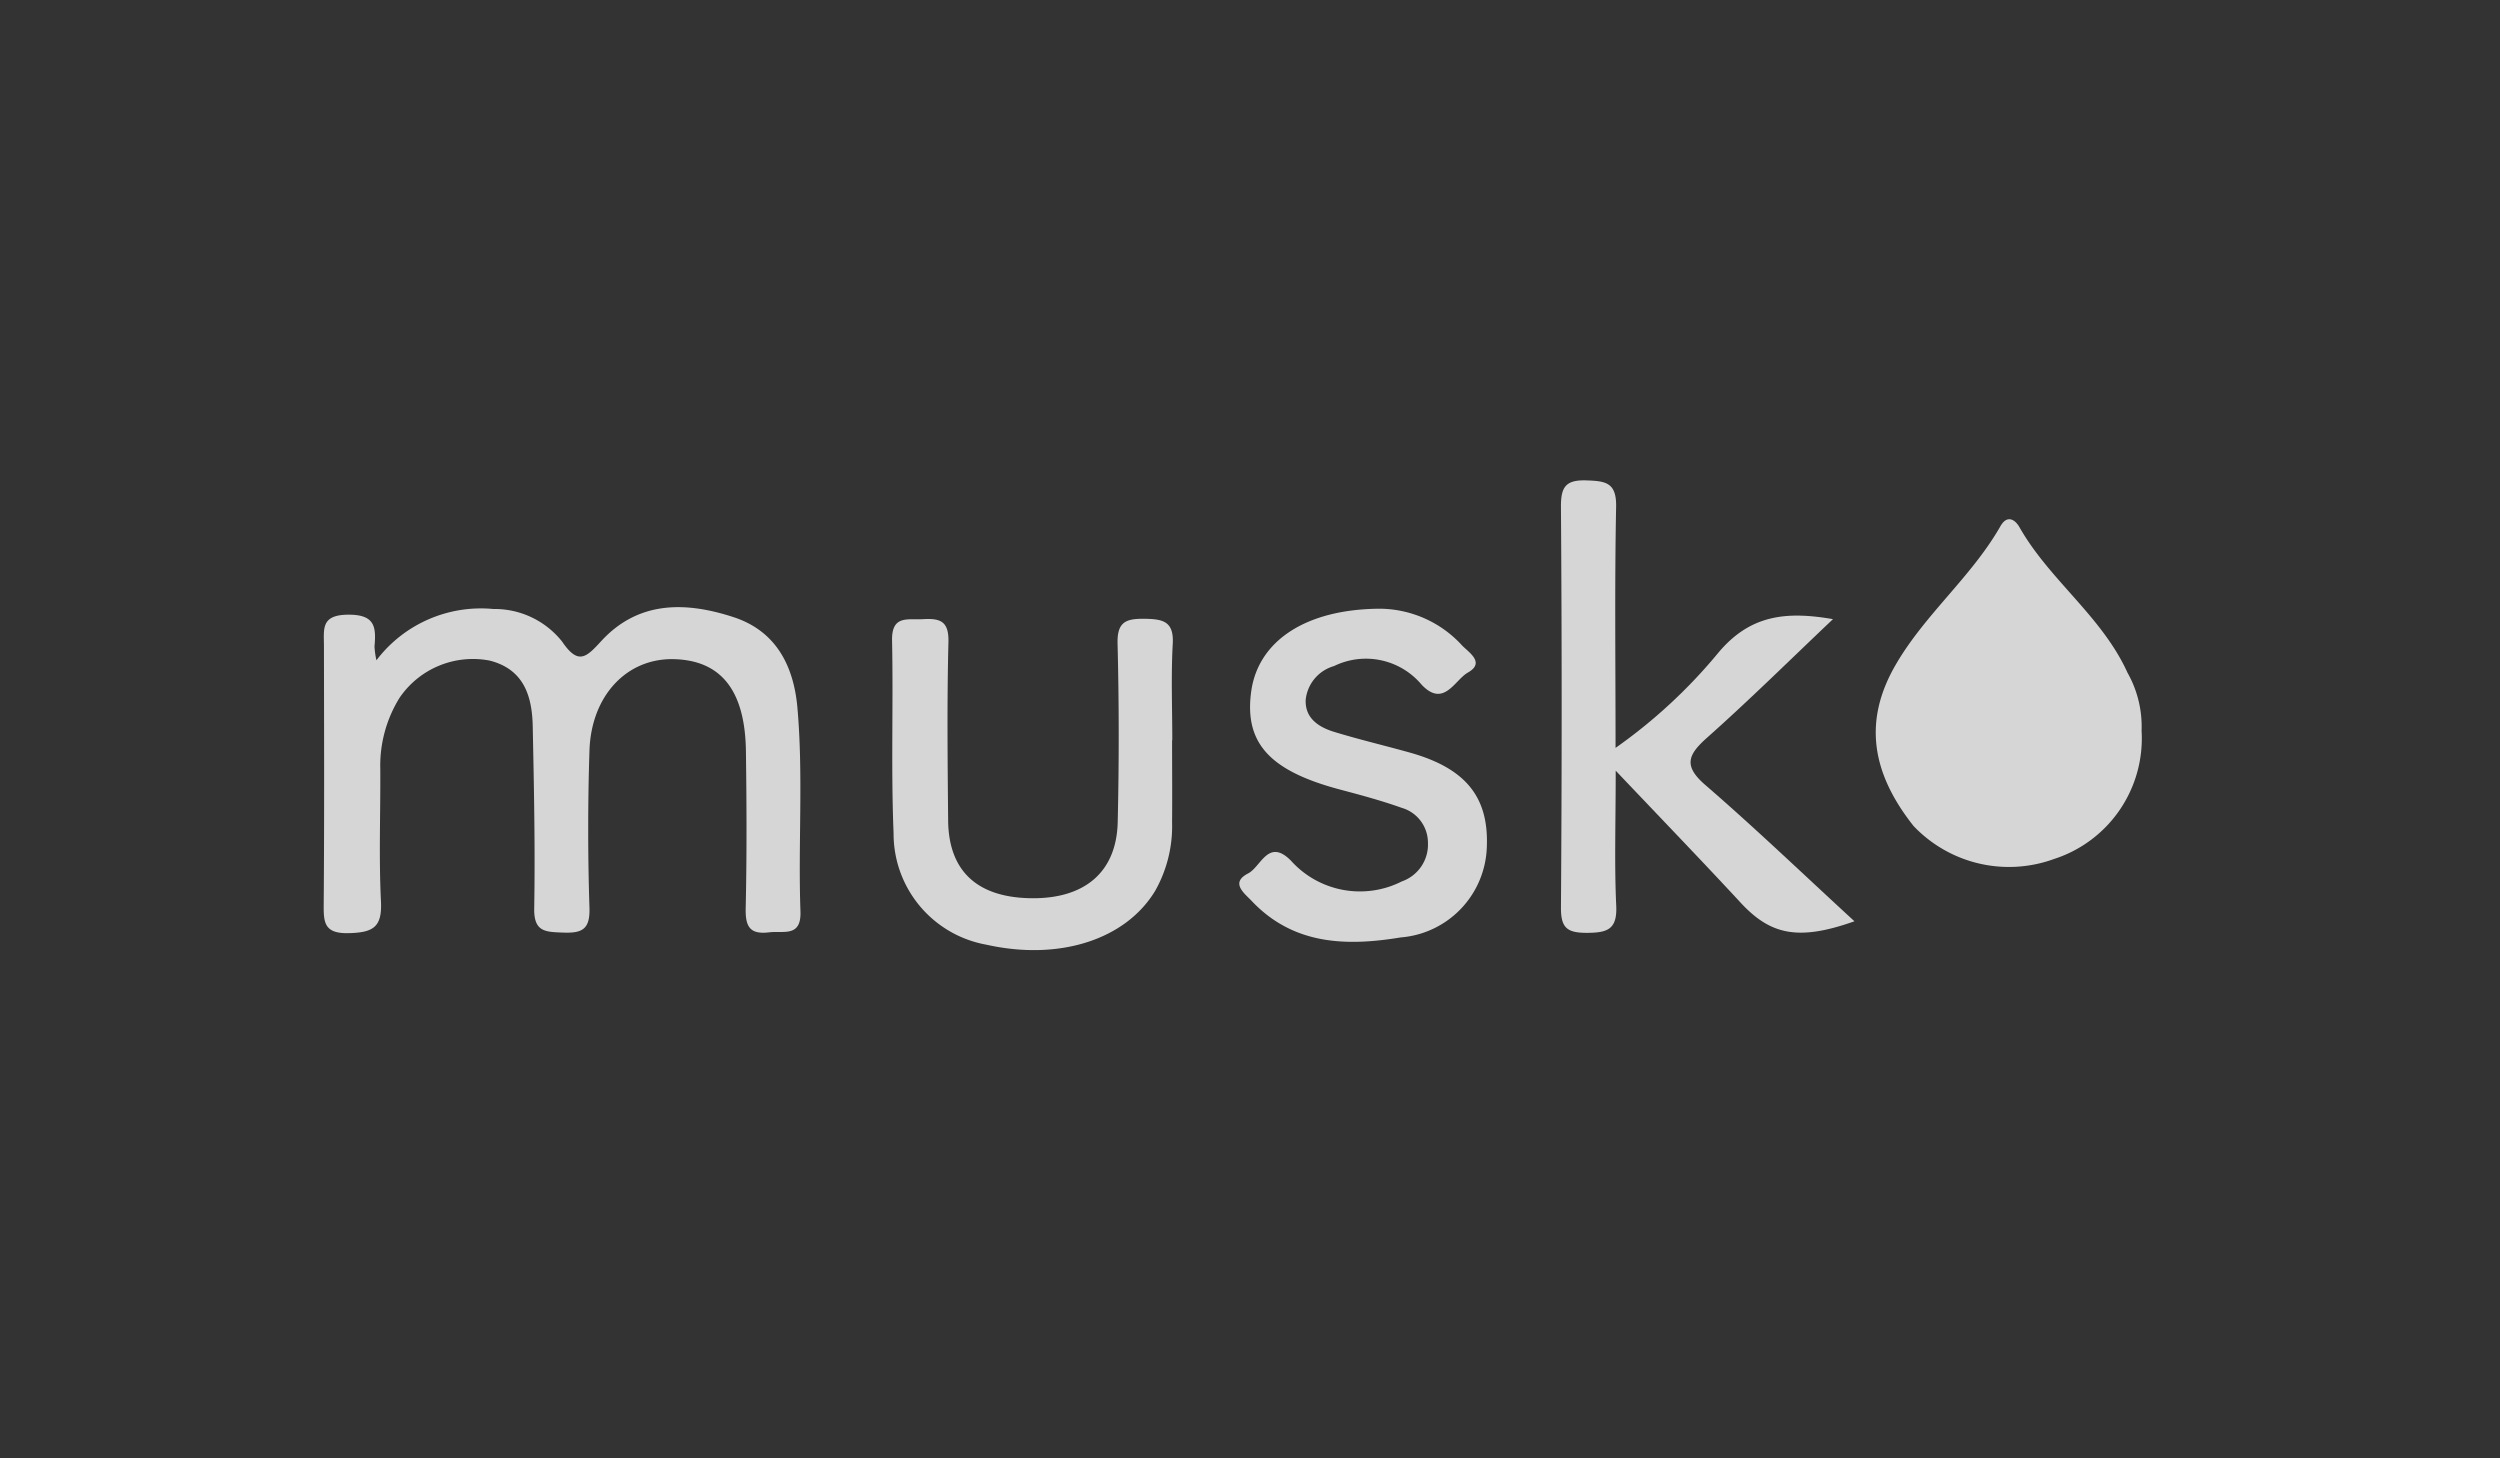
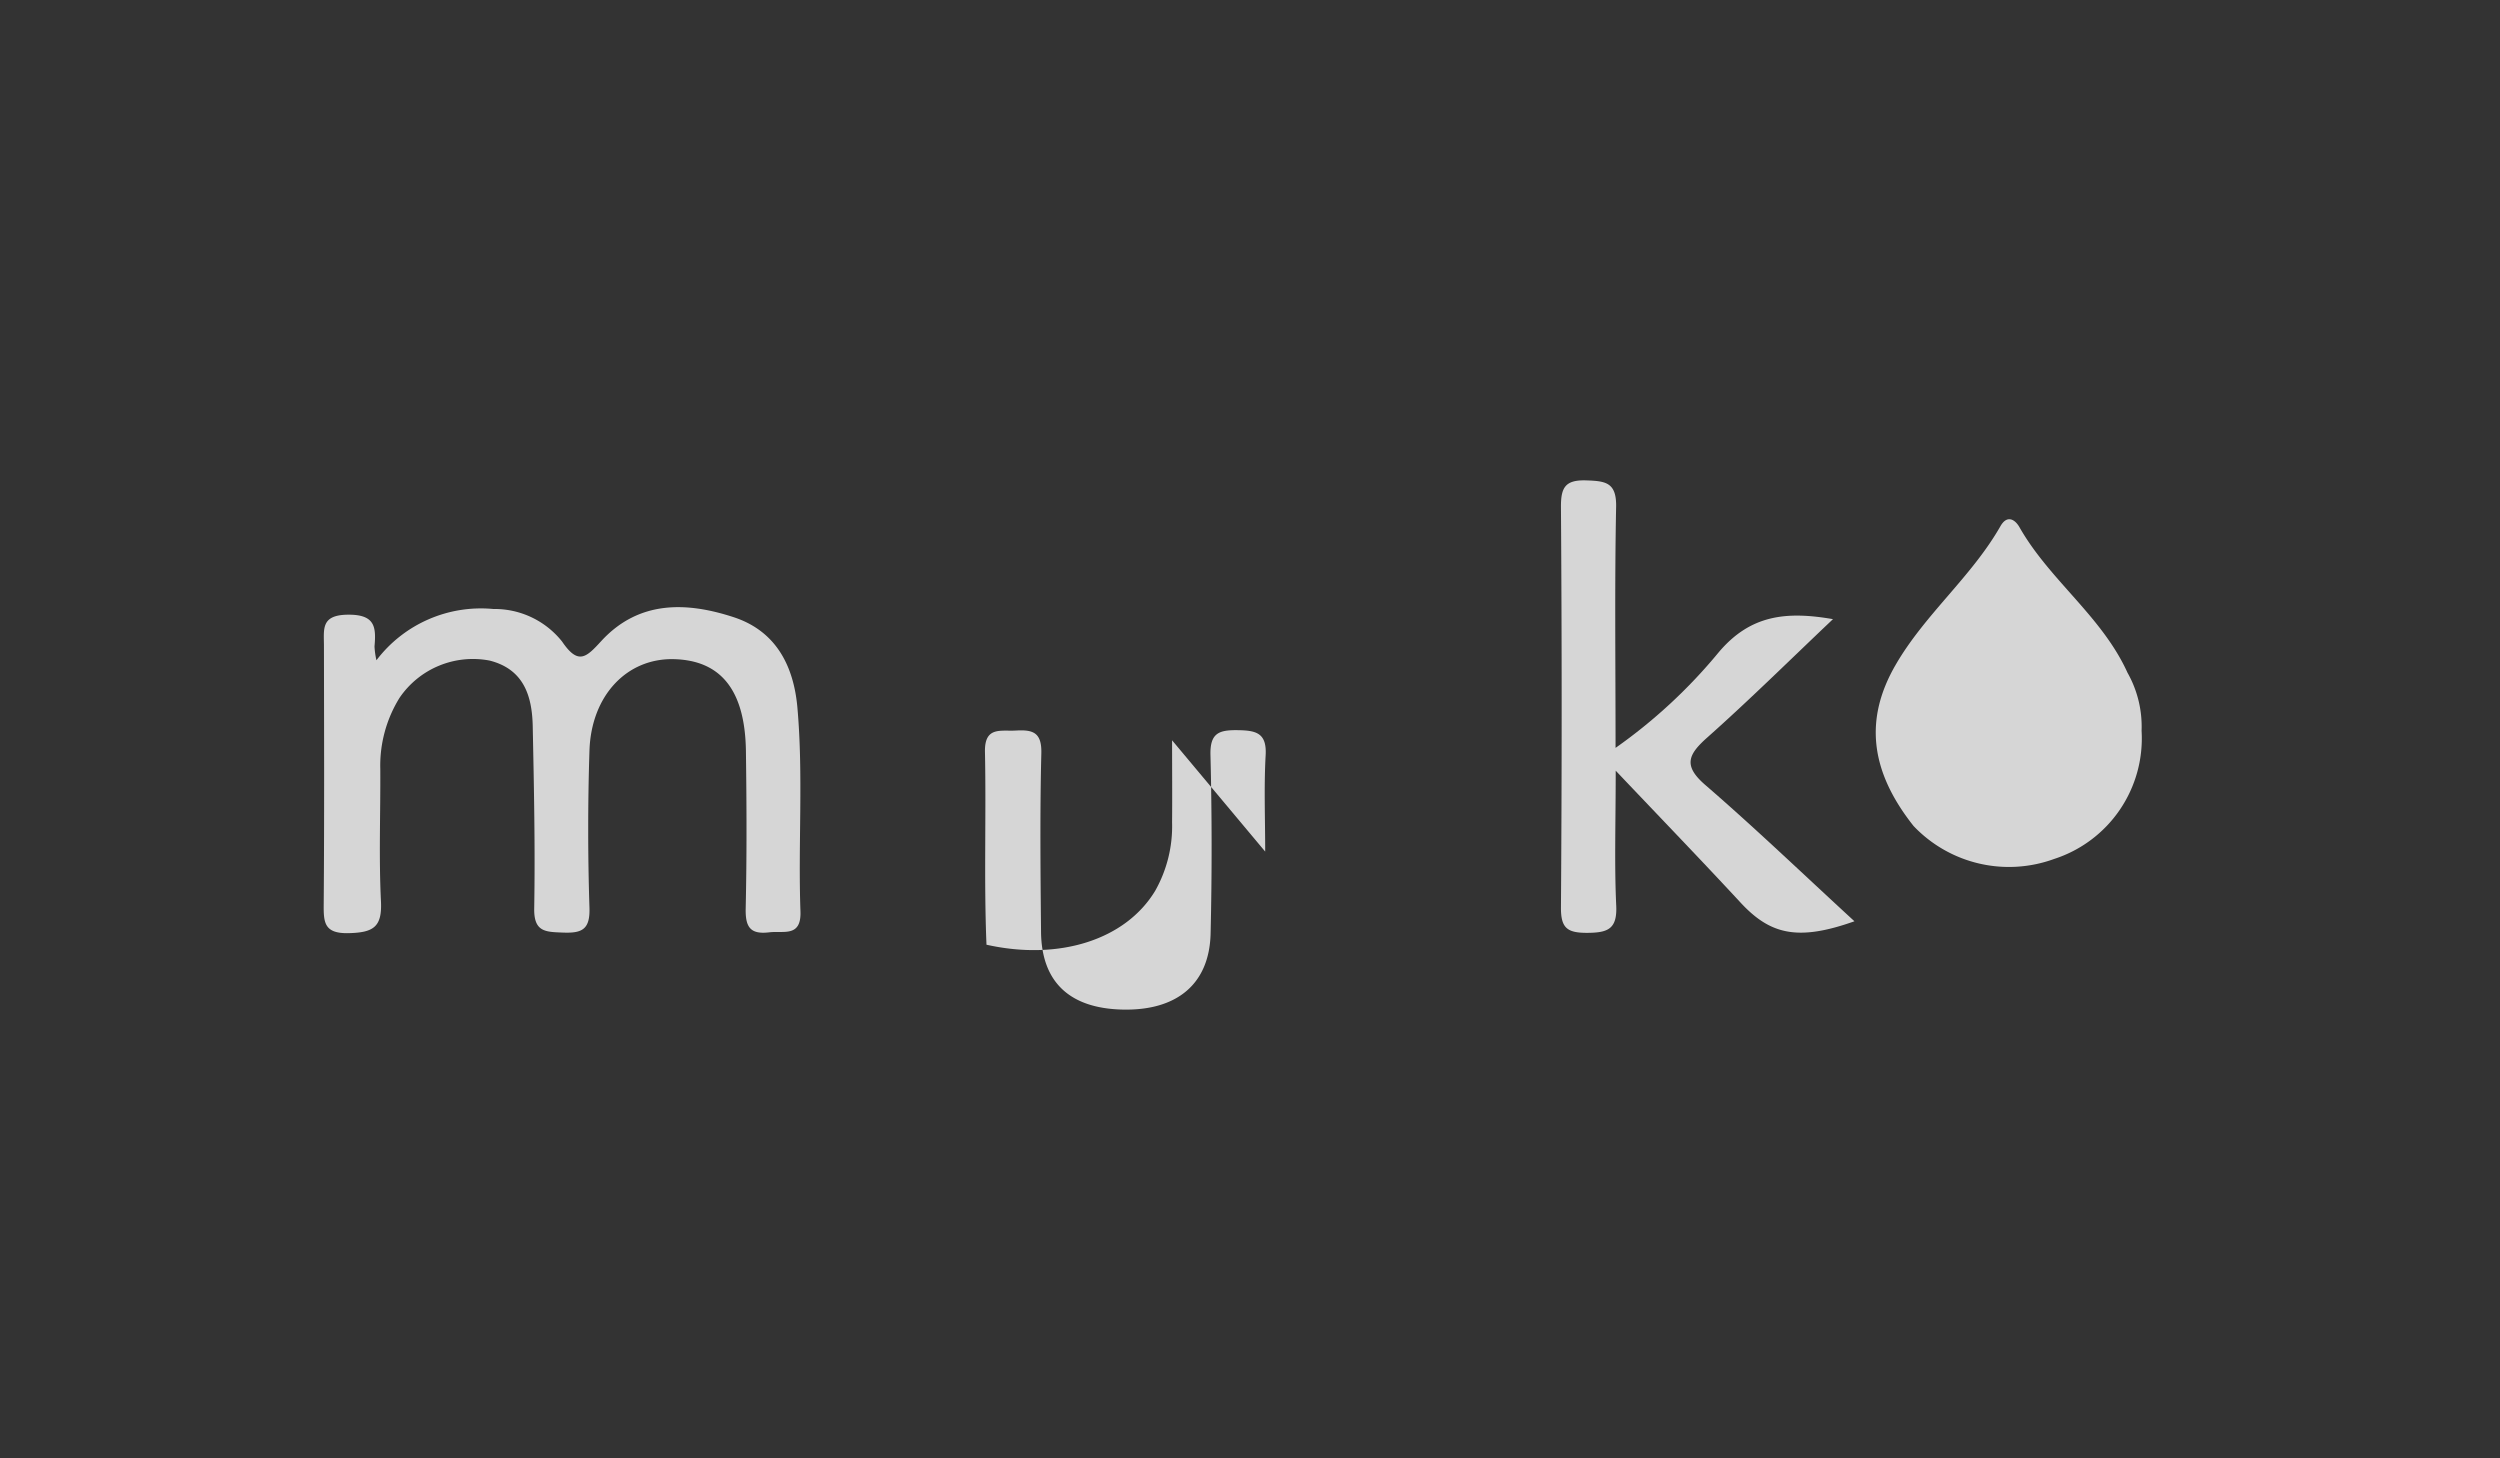
<svg xmlns="http://www.w3.org/2000/svg" width="120" height="70" viewBox="0 0 120 70">
  <rect x="0" y="0" width="120" height="70" fill="#333333" stroke="none" />
  <g id="Grupo_4851" data-name="Grupo 4851" transform="translate(12372 10247)">
    <rect id="Rectángulo_750" data-name="Rectángulo 750" width="120" height="70" transform="translate(-12372 -10247)" fill="none" />
    <g id="Grupo_4850" data-name="Grupo 4850" transform="translate(-12356.465 -10223.943)" opacity="0.8">
      <path id="Trazado_20948" data-name="Trazado 20948" d="M560.472,369.309a6.3,6.3,0,0,1,5.613-2.461,4.138,4.138,0,0,1,3.3,1.565c.783,1.153,1.169.746,1.884-.032,1.8-1.954,4.089-1.881,6.353-1.139,2.006.658,2.877,2.3,3.057,4.347.287,3.255.03,6.517.146,9.773.045,1.255-.808.922-1.5,1.006-.926.112-1.148-.27-1.129-1.15.056-2.516.045-5.034.011-7.55-.04-2.912-1.193-4.353-3.45-4.412s-3.975,1.738-4.06,4.39q-.121,3.772,0,7.549c.033,1.05-.37,1.22-1.28,1.185-.83-.032-1.391-.027-1.372-1.155.049-2.913-.012-5.829-.071-8.743-.03-1.457-.426-2.741-2.068-3.158a4.258,4.258,0,0,0-4.324,1.786,6.174,6.174,0,0,0-.925,3.422c.013,2.116-.072,4.236.032,6.348.06,1.229-.358,1.494-1.527,1.527-1.226.035-1.228-.529-1.221-1.431.032-4.118.018-8.237.011-12.355,0-.8-.159-1.486,1.145-1.5s1.367.581,1.282,1.524A3.847,3.847,0,0,0,560.472,369.309Z" transform="translate(-557.938 -360.673)" fill="#fff" />
      <path id="Trazado_20949" data-name="Trazado 20949" d="M787.671,364.627a6.08,6.08,0,0,1-4.2,6.152,6.316,6.316,0,0,1-6.744-1.582c-2.121-2.674-2.35-5.162-.865-7.73,1.408-2.435,3.645-4.226,5.036-6.665.31-.543.689-.339.914.057,1.442,2.537,3.955,4.271,5.182,6.977A5.259,5.259,0,0,1,787.671,364.627Z" transform="translate(-700.41 -352.605)" fill="#fff" />
      <path id="Trazado_20950" data-name="Trazado 20950" d="M733.539,362.968c0,2.508-.067,4.5.025,6.478.053,1.134-.408,1.3-1.4,1.306-.952,0-1.26-.226-1.253-1.225q.068-9.6,0-19.208c-.005-.925.187-1.318,1.209-1.285.933.03,1.463.093,1.439,1.273-.074,3.769-.027,7.54-.027,11.566a25.153,25.153,0,0,0,4.943-4.579c1.517-1.8,3.233-1.993,5.493-1.6-2.082,1.973-4.009,3.88-6.033,5.68-.926.824-1.168,1.354-.091,2.284,2.378,2.055,4.648,4.234,7.154,6.538-2.718.966-4.042.642-5.47-.9C737.681,367.3,735.787,365.337,733.539,362.968Z" transform="translate(-671.52 -349.032)" fill="#fff" />
-       <path id="Trazado_20951" data-name="Trazado 20951" d="M650.832,374.212c0,1.314.012,2.629,0,3.943a6.3,6.3,0,0,1-.809,3.278c-1.411,2.342-4.592,3.375-8.1,2.591a5.411,5.411,0,0,1-4.459-5.346c-.126-3.081-.01-6.171-.073-9.255-.025-1.236.758-.983,1.483-1.025.807-.046,1.248.078,1.223,1.09-.071,2.855-.041,5.714-.014,8.572.023,2.414,1.375,3.678,3.921,3.732,2.607.056,4.161-1.231,4.218-3.652q.1-4.284-.007-8.571c-.026-1.061.42-1.2,1.309-1.189.87.014,1.4.123,1.34,1.2-.085,1.538-.022,3.085-.022,4.628Z" transform="translate(-610.107 -361.735)" fill="#fff" />
-       <path id="Trazado_20952" data-name="Trazado 20952" d="M692.717,366.975a5.4,5.4,0,0,1,3.9,1.74c.292.327,1.172.834.3,1.325-.637.361-1.159,1.709-2.225.577a3.488,3.488,0,0,0-4.2-.889,1.886,1.886,0,0,0-1.359,1.609c-.046.884.614,1.32,1.355,1.547,1.194.366,2.412.653,3.616.989,2.71.754,3.832,2.139,3.721,4.573a4.493,4.493,0,0,1-4.129,4.307c-2.609.431-5.152.367-7.153-1.747-.353-.373-1.05-.876-.172-1.326.615-.316.962-1.711,2.05-.615a4.449,4.449,0,0,0,5.325,1A1.874,1.874,0,0,0,695,378.2a1.743,1.743,0,0,0-1.259-1.667c-.961-.343-1.952-.61-2.94-.872-3.406-.9-4.628-2.243-4.282-4.729C686.853,368.559,689.082,366.99,692.717,366.975Z" transform="translate(-641.994 -360.814)" fill="#fff" />
+       <path id="Trazado_20951" data-name="Trazado 20951" d="M650.832,374.212c0,1.314.012,2.629,0,3.943a6.3,6.3,0,0,1-.809,3.278c-1.411,2.342-4.592,3.375-8.1,2.591c-.126-3.081-.01-6.171-.073-9.255-.025-1.236.758-.983,1.483-1.025.807-.046,1.248.078,1.223,1.09-.071,2.855-.041,5.714-.014,8.572.023,2.414,1.375,3.678,3.921,3.732,2.607.056,4.161-1.231,4.218-3.652q.1-4.284-.007-8.571c-.026-1.061.42-1.2,1.309-1.189.87.014,1.4.123,1.34,1.2-.085,1.538-.022,3.085-.022,4.628Z" transform="translate(-610.107 -361.735)" fill="#fff" />
    </g>
  </g>
</svg>